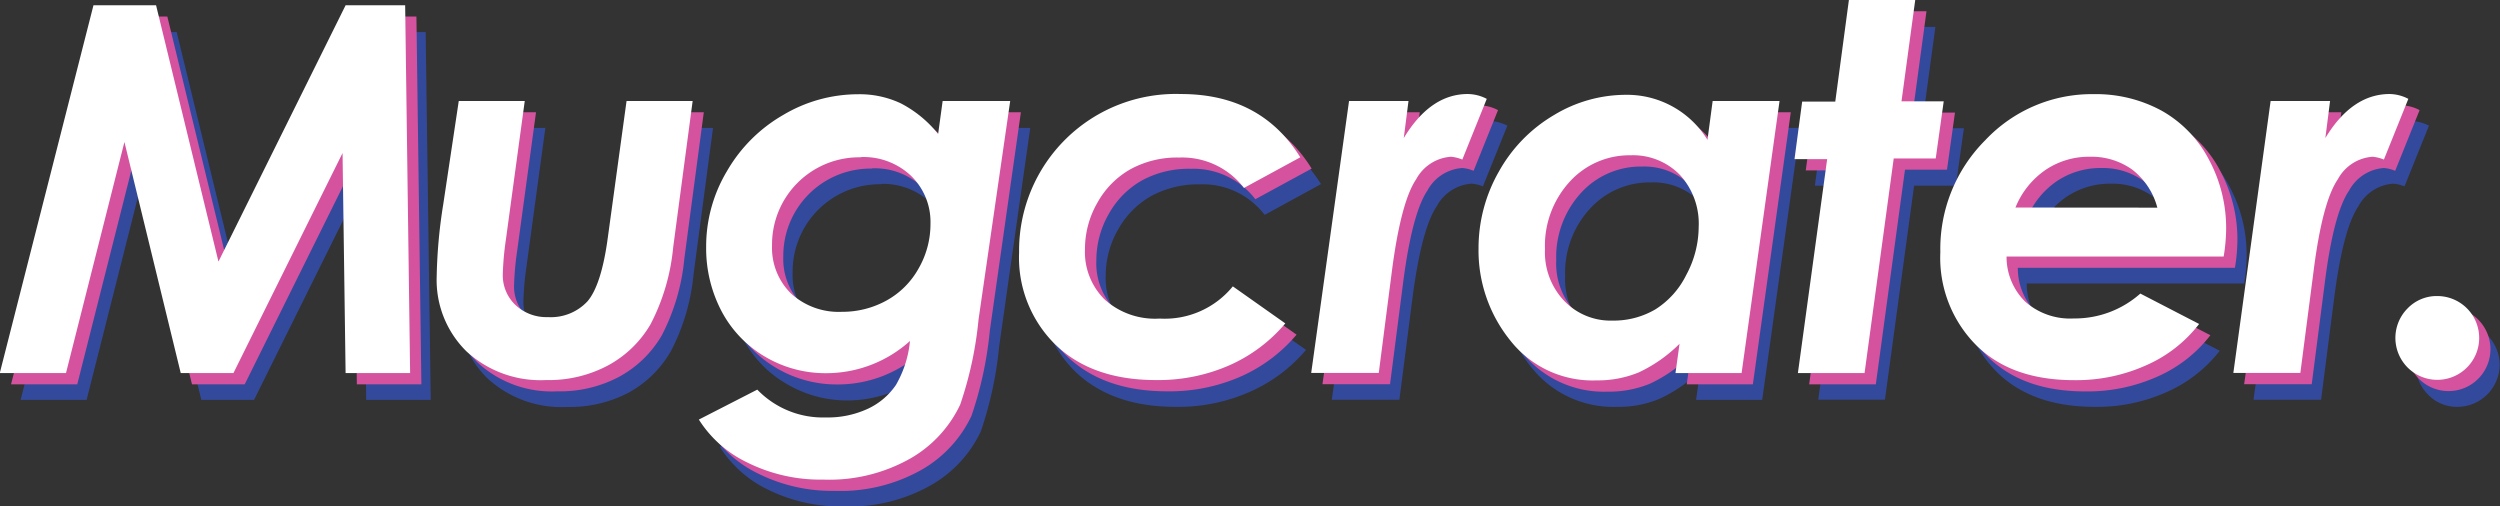
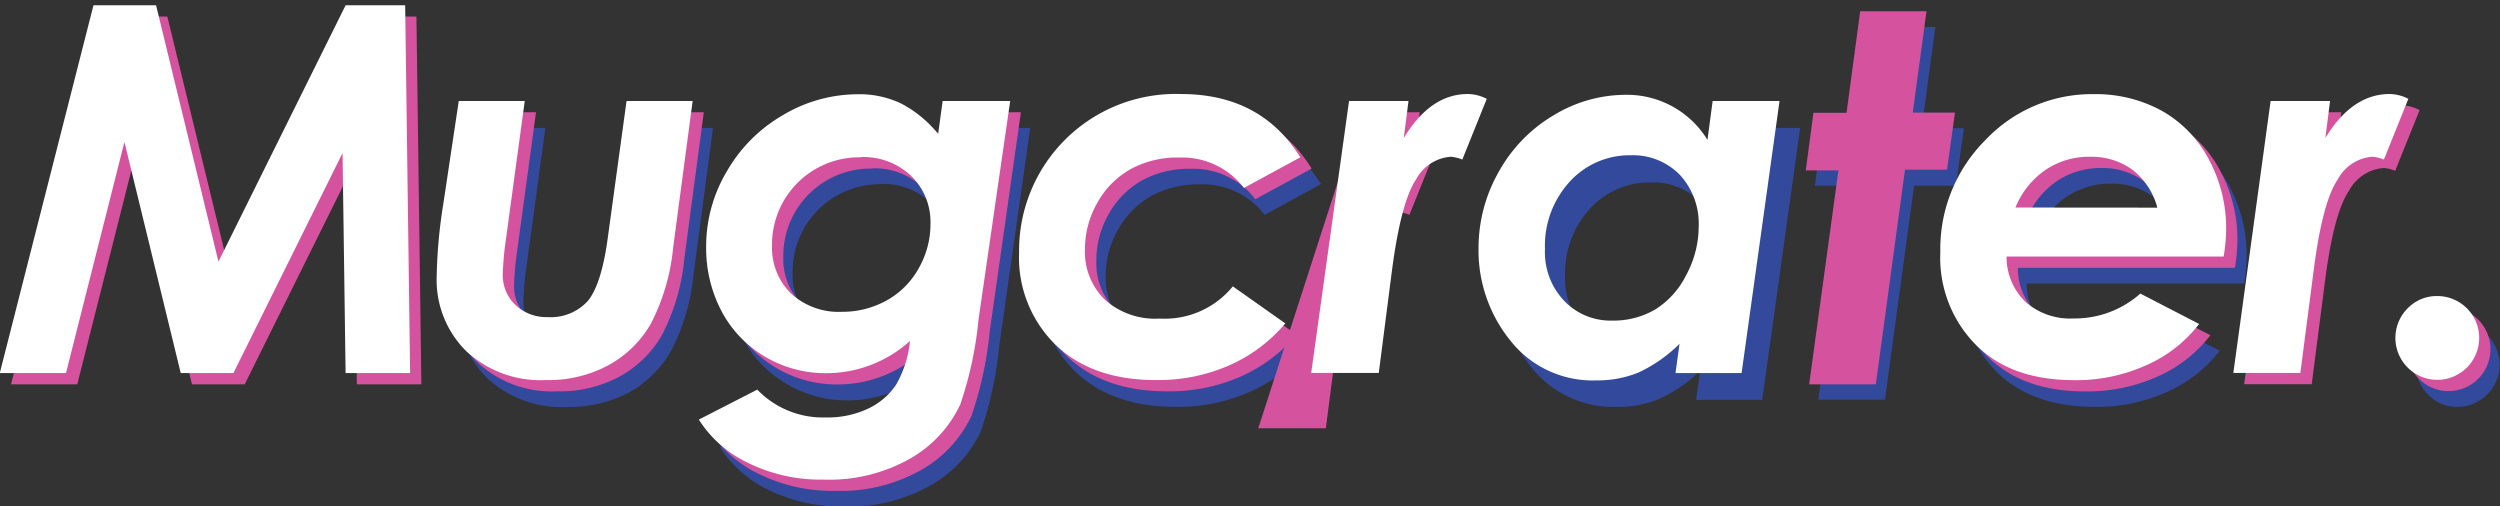
<svg xmlns="http://www.w3.org/2000/svg" width="222.01" height="44.97" viewBox="0 0 222.01 44.97">
  <rect x="0" y="0" width="222.01" height="44.97" fill="#333333" stroke="none" />
  <title>Asset 112</title>
  <g id="e82fc550-8793-4e0e-9501-f4132855e826" data-name="Layer 2">
    <g id="bcfbb8c1-9139-442c-963b-670c82fecd0f" data-name="Layer 3">
-       <path d="M10.15,8.78h5.56l5.54,22.76L32.54,8.78h5.28l.45,32.66H32.54L32.27,21.9,22.58,41.44H17.9l-5-20.51L7.71,41.44H1.85Z" transform="translate(-0.02 -5.93)" style="fill:#334a9c" />
      <path d="M42.59,17.29h5.86L46.77,29.63a25.58,25.58,0,0,0-.27,3.06,3.61,3.61,0,0,0,1.11,2.69,4,4,0,0,0,2.89,1.09A4.44,4.44,0,0,0,54,35.07c.83-.93,1.43-2.83,1.82-5.68l1.65-12.1h5.87l-1.73,13a18.43,18.43,0,0,1-2,6.8,9.72,9.72,0,0,1-3.75,3.7,11.28,11.28,0,0,1-5.49,1.28,9.69,9.69,0,0,1-7.08-2.56,8.87,8.87,0,0,1-2.63-6.63,44.7,44.7,0,0,1,.58-6.39Z" transform="translate(-0.02 -5.93)" style="fill:#334a9c" />
      <path d="M85.57,17.29h5.94L88.75,36.68a33.11,33.11,0,0,1-1.63,7.56A10.79,10.79,0,0,1,82.72,49,14.59,14.59,0,0,1,75,50.9a14.55,14.55,0,0,1-6.76-1.48,10.35,10.35,0,0,1-4.29-3.8L69.11,43a8,8,0,0,0,6.07,2.42,8.44,8.44,0,0,0,3.76-.78,6.06,6.06,0,0,0,2.47-2.09,9.49,9.49,0,0,0,1.25-3.92,11,11,0,0,1-7.46,2.86A10.52,10.52,0,0,1,69.84,40,10.06,10.06,0,0,1,66,36a11.88,11.88,0,0,1-1.41-5.77,13.08,13.08,0,0,1,1.84-6.72,13.67,13.67,0,0,1,5-5A12.93,12.93,0,0,1,78,16.67a8.73,8.73,0,0,1,3.79.81,10.33,10.33,0,0,1,3.34,2.74Zm-7.29,5a7.75,7.75,0,0,0-7.87,7.84,5.66,5.66,0,0,0,1.69,4.3A6.25,6.25,0,0,0,76.63,36a8.1,8.1,0,0,0,3.94-1,7.36,7.36,0,0,0,2.86-2.84,7.93,7.93,0,0,0,1-4A5.69,5.69,0,0,0,82.74,24,6.13,6.13,0,0,0,78.28,22.26Z" transform="translate(-0.02 -5.93)" style="fill:#334a9c" />
      <path d="M117.33,22.28l-5,2.73a6.92,6.92,0,0,0-5.72-2.71,8.81,8.81,0,0,0-4.29,1,7.69,7.69,0,0,0-3,3,8.19,8.19,0,0,0-1.11,4.12A5.93,5.93,0,0,0,100,34.92a6.69,6.69,0,0,0,4.82,1.68,7.8,7.8,0,0,0,6.5-2.86L116,37A13.76,13.76,0,0,1,111,40.73a15.71,15.71,0,0,1-6.57,1.33q-5.64,0-8.89-3.1a10.85,10.85,0,0,1-3.26-8.22,13.89,13.89,0,0,1,14.38-14.07Q113.82,16.67,117.33,22.28Z" transform="translate(-0.02 -5.93)" style="fill:#334a9c" />
-       <path d="M121.65,17.29h5.28l-.42,3.28c1.58-2.6,3.49-3.9,5.71-3.9a3.81,3.81,0,0,1,1.66.42l-2.17,5.39a3.38,3.38,0,0,0-1-.24,3.82,3.82,0,0,0-3.1,2q-1.35,2-2.15,8.11l-1.17,9.08h-6Z" transform="translate(-0.02 -5.93)" style="fill:#334a9c" />
      <path d="M153.94,17.29h5.94l-3.37,24.15h-5.87l.36-2.59a12.78,12.78,0,0,1-3.62,2.5,9.41,9.41,0,0,1-3.76.71A9.27,9.27,0,0,1,136,38.53a12.72,12.72,0,0,1-2.83-8.21A13.73,13.73,0,0,1,135,23.51a13.33,13.33,0,0,1,4.87-5,12.43,12.43,0,0,1,6.39-1.8,8.61,8.61,0,0,1,4.14,1,8.44,8.44,0,0,1,3.12,3ZM145,36.78a7.22,7.22,0,0,0,3.82-1,7.54,7.54,0,0,0,2.74-3,9.07,9.07,0,0,0,1.1-4.26A6.43,6.43,0,0,0,151,23.87a5.79,5.79,0,0,0-4.39-1.74,7.13,7.13,0,0,0-5.39,2.33,8.39,8.39,0,0,0-2.21,6,6.3,6.3,0,0,0,1.68,4.58A5.75,5.75,0,0,0,145,36.78Z" transform="translate(-0.02 -5.93)" style="fill:#334a9c" />
      <path d="M166,8.32h5.89l-1.22,9h3.75l-.71,5.1H170l-2.59,19h-5.92l2.61-19h-2.91l.68-5.1h2.92Z" transform="translate(-0.02 -5.93)" style="fill:#334a9c" />
      <path d="M191.92,34.37l5.22,2.71a12.13,12.13,0,0,1-4.65,3.64,15.08,15.08,0,0,1-6.43,1.34c-3.69,0-6.59-1-8.72-3.1a11,11,0,0,1-3.18-8.26,13.72,13.72,0,0,1,4-10,13,13,0,0,1,9.63-4.07,12.19,12.19,0,0,1,6,1.48A10.58,10.58,0,0,1,198,22.48a12.82,12.82,0,0,1,1.53,6.17,15.7,15.7,0,0,1-.22,2.45H180a5.59,5.59,0,0,0,1.65,4A6,6,0,0,0,186,36.6,8.76,8.76,0,0,0,191.92,34.37Zm1.51-7.63a6.29,6.29,0,0,0-2.22-3.36,6.18,6.18,0,0,0-3.75-1.14,6.93,6.93,0,0,0-3.93,1.17,7.41,7.41,0,0,0-2.67,3.33Z" transform="translate(-0.02 -5.93)" style="fill:#334a9c" />
-       <path d="M203.49,17.29h5.28l-.42,3.28q2.39-3.9,5.71-3.9a3.78,3.78,0,0,1,1.66.42l-2.17,5.39a3.38,3.38,0,0,0-1-.24,3.81,3.81,0,0,0-3.09,2q-1.36,2-2.15,8.11l-1.17,9.08h-6Z" transform="translate(-0.02 -5.93)" style="fill:#334a9c" />
      <path d="M218.3,34.6A3.74,3.74,0,0,1,222,38.33a3.76,3.76,0,0,1-3.73,3.73,3.53,3.53,0,0,1-2.64-1.1,3.73,3.73,0,0,1,2.64-6.36Z" transform="translate(-0.02 -5.93)" style="fill:#334a9c" />
    </g>
    <g id="be782f6b-72b3-4f81-9321-045c98f1a71d" data-name="Layer 2">
      <path d="M9.32,7.4h5.56l5.54,22.76L31.71,7.4H37l.44,32.66H31.71l-.27-19.54L21.75,40.06H17.07l-5-20.52L6.88,40.06H1Z" transform="translate(-0.02 -5.93)" style="fill:#d5539e" />
      <path d="M41.76,15.9h5.86L45.94,28.25a25.58,25.58,0,0,0-.27,3.06A3.62,3.62,0,0,0,46.78,34a4,4,0,0,0,2.89,1.08,4.44,4.44,0,0,0,3.52-1.39C54,32.75,54.62,30.86,55,28l1.65-12.1h5.87l-1.73,13a18.55,18.55,0,0,1-2,6.81A9.77,9.77,0,0,1,55,39.39a11.19,11.19,0,0,1-5.49,1.29,9.69,9.69,0,0,1-7.08-2.56,8.9,8.9,0,0,1-2.63-6.64,44.94,44.94,0,0,1,.58-6.39Z" transform="translate(-0.02 -5.93)" style="fill:#d5539e" />
      <path d="M84.74,15.9h5.94L87.92,35.29a33.1,33.1,0,0,1-1.63,7.57,10.85,10.85,0,0,1-4.4,4.77,14.61,14.61,0,0,1-7.75,1.89A14.68,14.68,0,0,1,67.38,48a10.39,10.39,0,0,1-4.3-3.81l5.19-2.66A8.1,8.1,0,0,0,74.35,44a8.44,8.44,0,0,0,3.76-.78,6.16,6.16,0,0,0,2.47-2.1,9.59,9.59,0,0,0,1.25-3.92,11,11,0,0,1-7.46,2.87A10.52,10.52,0,0,1,69,38.63a10.22,10.22,0,0,1-3.87-4,12,12,0,0,1-1.4-5.78,13,13,0,0,1,1.84-6.71,13.55,13.55,0,0,1,5-5,13,13,0,0,1,6.62-1.84A8.59,8.59,0,0,1,81,16.1a10.29,10.29,0,0,1,3.33,2.73Zm-7.29,5a7.75,7.75,0,0,0-7.87,7.83A5.69,5.69,0,0,0,71.27,33a6.28,6.28,0,0,0,4.53,1.62,8.09,8.09,0,0,0,3.94-1,7.27,7.27,0,0,0,2.85-2.84,7.89,7.89,0,0,0,1.06-4,5.68,5.68,0,0,0-1.74-4.25A6.13,6.13,0,0,0,77.45,20.88Z" transform="translate(-0.02 -5.93)" style="fill:#d5539e" />
      <path d="M116.5,20.9l-5,2.72a6.92,6.92,0,0,0-5.73-2.7,8.66,8.66,0,0,0-4.28,1,7.66,7.66,0,0,0-3,3,8.23,8.23,0,0,0-1.11,4.13,5.9,5.9,0,0,0,1.75,4.47A6.65,6.65,0,0,0,104,35.22a7.8,7.8,0,0,0,6.5-2.86l4.66,3.29a13.78,13.78,0,0,1-4.92,3.7,15.71,15.71,0,0,1-6.57,1.33q-5.64,0-8.89-3.11a10.83,10.83,0,0,1-3.26-8.21,13.91,13.91,0,0,1,14.38-14.08Q113,15.28,116.5,20.9Z" transform="translate(-0.02 -5.93)" style="fill:#d5539e" />
-       <path d="M120.82,15.9h5.28l-.42,3.29c1.58-2.61,3.49-3.91,5.7-3.91a3.7,3.7,0,0,1,1.67.43l-2.17,5.39a3.17,3.17,0,0,0-1-.25,3.81,3.81,0,0,0-3.1,2q-1.35,2-2.15,8.12l-1.17,9.08h-6Z" transform="translate(-0.02 -5.93)" style="fill:#d5539e" />
-       <path d="M153.11,15.9h5.94l-3.37,24.16h-5.87l.36-2.6A12.84,12.84,0,0,1,146.55,40a9.58,9.58,0,0,1-3.76.71,9.3,9.3,0,0,1-7.64-3.53,12.72,12.72,0,0,1-2.83-8.21,13.67,13.67,0,0,1,1.81-6.81,13.33,13.33,0,0,1,4.87-5,12.34,12.34,0,0,1,6.39-1.81,8.38,8.38,0,0,1,7.26,4Zm-8.9,19.5a7.31,7.31,0,0,0,3.82-1,7.57,7.57,0,0,0,2.74-3.06,9.06,9.06,0,0,0,1.1-4.25,6.4,6.4,0,0,0-1.66-4.62,5.8,5.8,0,0,0-4.39-1.75,7.17,7.17,0,0,0-5.39,2.33,8.42,8.42,0,0,0-2.21,6,6.26,6.26,0,0,0,1.68,4.57A5.72,5.72,0,0,0,144.21,35.4Z" transform="translate(-0.02 -5.93)" style="fill:#d5539e" />
+       <path d="M120.82,15.9h5.28l-.42,3.29a3.7,3.7,0,0,1,1.67.43l-2.17,5.39a3.17,3.17,0,0,0-1-.25,3.81,3.81,0,0,0-3.1,2q-1.35,2-2.15,8.12l-1.17,9.08h-6Z" transform="translate(-0.02 -5.93)" style="fill:#d5539e" />
      <path d="M165.21,6.93h5.89l-1.22,9h3.75L172.92,21h-3.73L166.6,40.06h-5.92l2.6-19h-2.9l.68-5.11H164Z" transform="translate(-0.02 -5.93)" style="fill:#d5539e" />
      <path d="M191.09,33l5.22,2.7a12.06,12.06,0,0,1-4.65,3.65,15.23,15.23,0,0,1-6.43,1.34c-3.69,0-6.59-1-8.72-3.11a11,11,0,0,1-3.18-8.26,13.7,13.7,0,0,1,4-9.95,13,13,0,0,1,9.63-4.08A12.19,12.19,0,0,1,193,16.77a10.52,10.52,0,0,1,4.18,4.33,12.79,12.79,0,0,1,1.53,6.17,15.48,15.48,0,0,1-.22,2.44H179.21a5.57,5.57,0,0,0,1.65,4,6,6,0,0,0,4.32,1.5A8.76,8.76,0,0,0,191.09,33Zm1.51-7.63A6.29,6.29,0,0,0,190.38,22a6.19,6.19,0,0,0-3.75-1.15A6.94,6.94,0,0,0,182.7,22,7.35,7.35,0,0,0,180,25.36Z" transform="translate(-0.02 -5.93)" style="fill:#d5539e" />
      <path d="M202.66,15.9h5.28l-.42,3.29q2.39-3.92,5.71-3.91a3.66,3.66,0,0,1,1.66.43l-2.17,5.39a3.17,3.17,0,0,0-1-.25,3.81,3.81,0,0,0-3.09,2q-1.37,2-2.15,8.12l-1.17,9.08h-6Z" transform="translate(-0.02 -5.93)" style="fill:#d5539e" />
      <path d="M217.47,33.22a3.72,3.72,0,1,1-2.64,1.09A3.59,3.59,0,0,1,217.47,33.22Z" transform="translate(-0.02 -5.93)" style="fill:#d5539e" />
    </g>
    <g id="a22d3aff-0348-4df9-ab38-cc4ac11a37d5" data-name="Layer 1">
      <path d="M8.32,6.4h5.56l5.54,22.76L30.71,6.4H36l.44,32.66H30.71l-.27-19.54L20.75,39.06H16.07l-5-20.52L5.88,39.06H0Z" transform="translate(-0.02 -5.93)" style="fill:#fff" />
      <path d="M40.76,14.9h5.86L44.94,27.25a25.58,25.58,0,0,0-.27,3.06A3.62,3.62,0,0,0,45.78,33a4,4,0,0,0,2.89,1.09,4.44,4.44,0,0,0,3.52-1.4C53,31.75,53.62,29.86,54,27l1.66-12.1h5.87l-1.73,13a18.55,18.55,0,0,1-2,6.81A9.7,9.7,0,0,1,54,38.39a11.19,11.19,0,0,1-5.49,1.29,9.69,9.69,0,0,1-7.08-2.56,8.89,8.89,0,0,1-2.63-6.64,44.94,44.94,0,0,1,.58-6.39Z" transform="translate(-0.02 -5.93)" style="fill:#fff" />
      <path d="M83.73,14.9h6L86.92,34.29a33.1,33.1,0,0,1-1.63,7.57,10.85,10.85,0,0,1-4.4,4.77,14.61,14.61,0,0,1-7.75,1.89A14.55,14.55,0,0,1,66.38,47a10.39,10.39,0,0,1-4.3-3.81l5.19-2.66A8.08,8.08,0,0,0,73.35,43a8.44,8.44,0,0,0,3.76-.78,6.16,6.16,0,0,0,2.47-2.1,9.59,9.59,0,0,0,1.25-3.91,11.11,11.11,0,0,1-7.46,2.86A10.49,10.49,0,0,1,68,37.63a10.22,10.22,0,0,1-3.87-4,12,12,0,0,1-1.4-5.78,13,13,0,0,1,1.84-6.71,13.55,13.55,0,0,1,5-5,13,13,0,0,1,6.62-1.84A8.59,8.59,0,0,1,80,15.1a10.29,10.29,0,0,1,3.33,2.73Zm-7.28,5a7.74,7.74,0,0,0-7.87,7.83A5.69,5.69,0,0,0,70.27,32a6.28,6.28,0,0,0,4.53,1.62,8.09,8.09,0,0,0,3.94-1,7.27,7.27,0,0,0,2.85-2.84,7.89,7.89,0,0,0,1.06-4,5.69,5.69,0,0,0-1.74-4.25A6.13,6.13,0,0,0,76.45,19.88Z" transform="translate(-0.02 -5.93)" style="fill:#fff" />
      <path d="M115.49,19.9l-5,2.72a6.92,6.92,0,0,0-5.73-2.7,8.66,8.66,0,0,0-4.28,1,7.66,7.66,0,0,0-3,3,8.23,8.23,0,0,0-1.11,4.13,5.93,5.93,0,0,0,1.75,4.48A6.69,6.69,0,0,0,103,34.22a7.8,7.8,0,0,0,6.5-2.86l4.66,3.29a13.78,13.78,0,0,1-4.92,3.7,15.71,15.71,0,0,1-6.57,1.33q-5.64,0-8.89-3.11a10.83,10.83,0,0,1-3.26-8.21,13.91,13.91,0,0,1,14.37-14.08Q112,14.28,115.49,19.9Z" transform="translate(-0.02 -5.93)" style="fill:#fff" />
      <path d="M119.82,14.9h5.28l-.42,3.29q2.37-3.92,5.7-3.91a3.7,3.7,0,0,1,1.67.43l-2.17,5.39a3.48,3.48,0,0,0-1-.25,3.81,3.81,0,0,0-3.1,2q-1.35,2-2.15,8.12l-1.17,9.08h-6Z" transform="translate(-0.02 -5.93)" style="fill:#fff" />
      <path d="M152.11,14.9h5.94l-3.37,24.16h-5.87l.36-2.6A12.84,12.84,0,0,1,145.55,39a9.58,9.58,0,0,1-3.76.71,9.29,9.29,0,0,1-7.64-3.53,12.72,12.72,0,0,1-2.83-8.21,13.7,13.7,0,0,1,1.81-6.81,13.33,13.33,0,0,1,4.87-5,12.34,12.34,0,0,1,6.39-1.81,8.38,8.38,0,0,1,7.26,4Zm-8.9,19.5a7.31,7.31,0,0,0,3.82-1,7.57,7.57,0,0,0,2.74-3.06,9.06,9.06,0,0,0,1.1-4.25,6.4,6.4,0,0,0-1.66-4.62,5.8,5.8,0,0,0-4.39-1.75,7.17,7.17,0,0,0-5.39,2.33,8.42,8.42,0,0,0-2.21,6,6.26,6.26,0,0,0,1.68,4.57A5.7,5.7,0,0,0,143.21,34.4Z" transform="translate(-0.02 -5.93)" style="fill:#fff" />
-       <path d="M164.21,5.93h5.89l-1.22,9h3.75L171.92,20h-3.73L165.6,39.06h-5.92l2.6-19h-2.9l.68-5.11H163Z" transform="translate(-0.02 -5.93)" style="fill:#fff" />
      <path d="M190.09,32l5.22,2.7a12,12,0,0,1-4.66,3.65,15.15,15.15,0,0,1-6.42,1.34c-3.69,0-6.59-1-8.72-3.11a11,11,0,0,1-3.18-8.26,13.66,13.66,0,0,1,4-9.95,13,13,0,0,1,9.63-4.08A12.19,12.19,0,0,1,192,15.77a10.58,10.58,0,0,1,4.18,4.33,12.79,12.79,0,0,1,1.53,6.17,15.48,15.48,0,0,1-.22,2.44H178.21a5.57,5.57,0,0,0,1.65,4,6,6,0,0,0,4.32,1.5A8.76,8.76,0,0,0,190.09,32Zm1.51-7.63A6.29,6.29,0,0,0,189.38,21a6.2,6.2,0,0,0-3.76-1.15A6.88,6.88,0,0,0,181.7,21,7.41,7.41,0,0,0,179,24.36Z" transform="translate(-0.02 -5.93)" style="fill:#fff" />
      <path d="M201.66,14.9h5.28l-.42,3.29c1.58-2.61,3.49-3.91,5.71-3.91a3.66,3.66,0,0,1,1.66.43l-2.17,5.39a3.48,3.48,0,0,0-1-.25,3.8,3.8,0,0,0-3.09,2q-1.37,2-2.15,8.12l-1.18,9.08h-5.95Z" transform="translate(-0.02 -5.93)" style="fill:#fff" />
      <path d="M216.47,32.22a3.72,3.72,0,1,1-2.64,1.09A3.59,3.59,0,0,1,216.47,32.22Z" transform="translate(-0.02 -5.93)" style="fill:#fff" />
    </g>
  </g>
</svg>